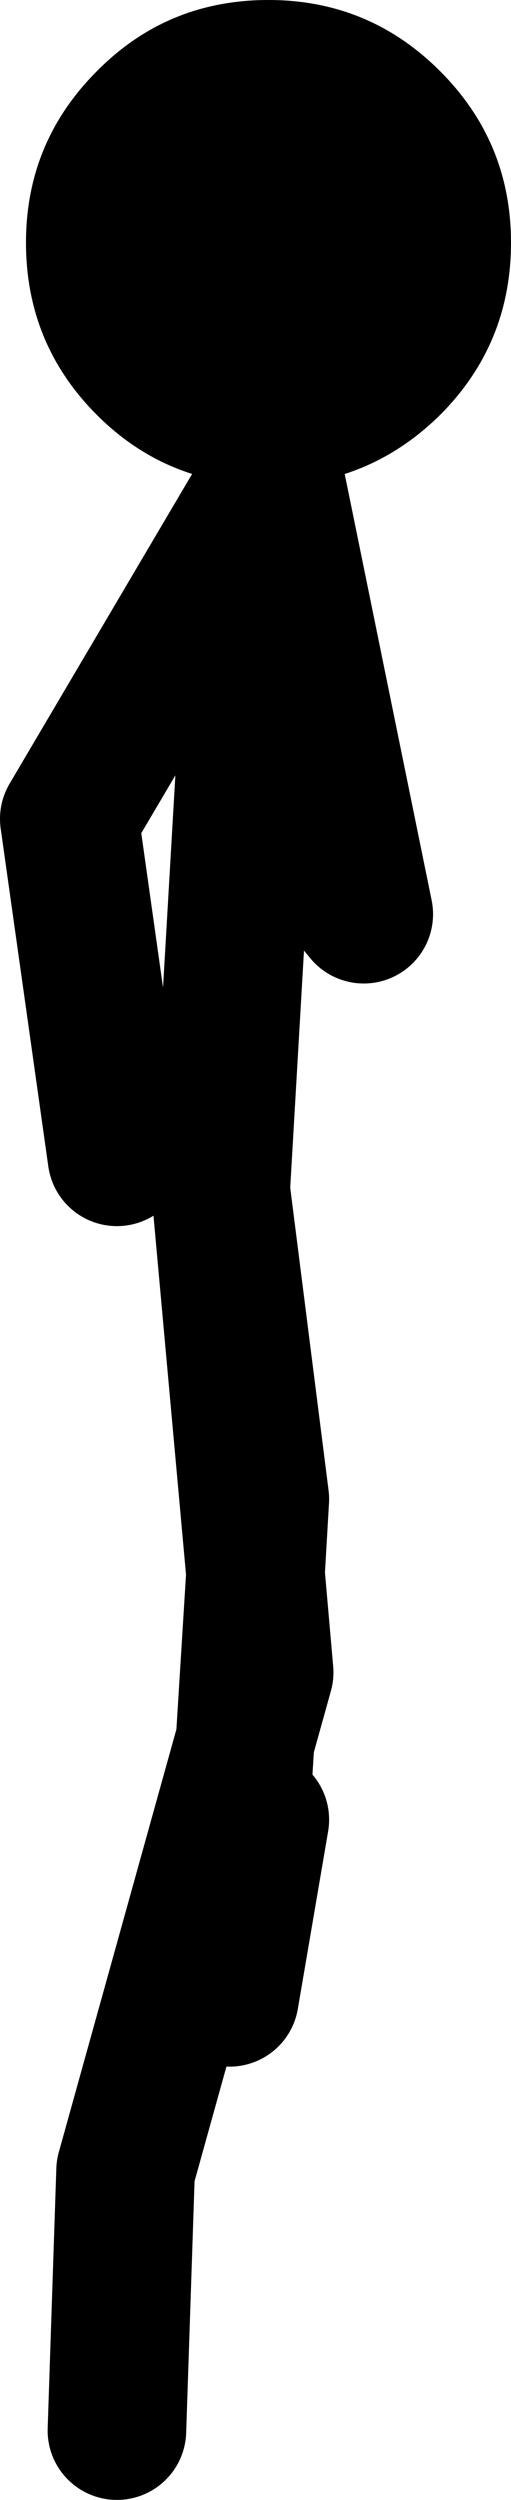
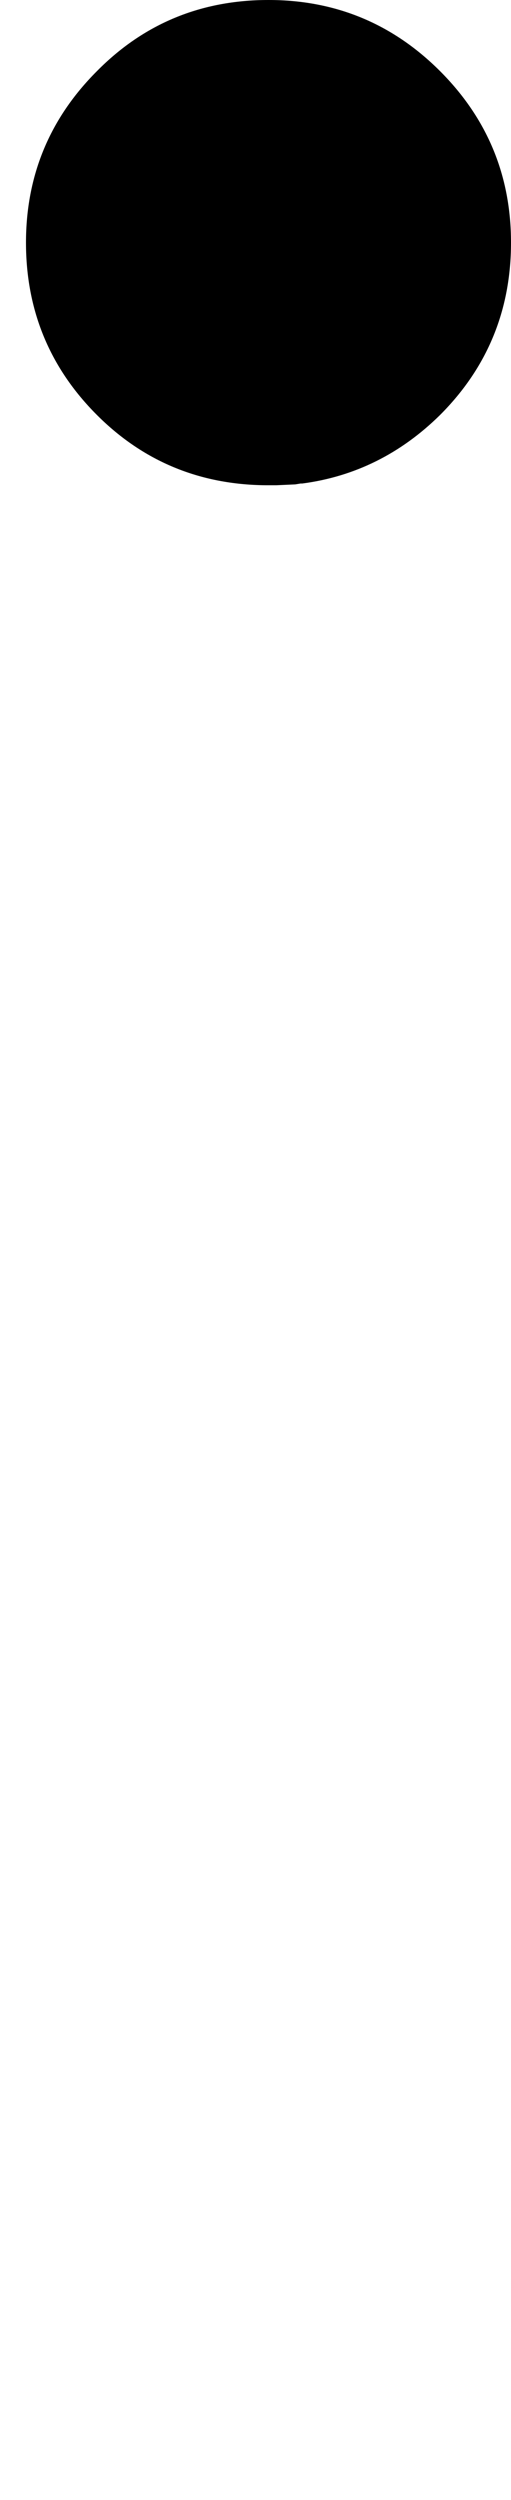
<svg xmlns="http://www.w3.org/2000/svg" height="144.25px" width="29.5px">
  <g transform="matrix(1.0, 0.0, 0.0, 1.0, 9.25, 140.25)">
    <path d="M6.1 -112.25 Q0.35 -112.3 -3.65 -116.3 -7.75 -120.4 -7.75 -126.25 -7.75 -132.05 -3.65 -136.15 0.4 -140.25 6.25 -140.25 12.05 -140.25 16.15 -136.15 20.25 -132.05 20.25 -126.25 20.25 -120.4 16.15 -116.3 12.75 -112.95 8.2 -112.35 L8.1 -112.35 7.8 -112.3 6.7 -112.25 6.4 -112.25 6.3 -112.25 6.25 -112.25 6.1 -112.25" fill="#000000" fill-rule="evenodd" stroke="none" />
-     <path d="M6.7 -112.25 L11.75 -87.5 4.9 -95.85 3.5 -71.75 M6.4 -112.25 L4.9 -95.85 M6.1 -112.25 L-5.25 -93.0 -2.5 -73.5 M-2.5 0.0 L-2.0 -15.0 4.9 -39.8 5.5 -49.45 3.5 -71.5 5.75 -53.75 5.5 -49.45 6.0 -43.75 4.9 -39.8 4.0 -25.0 5.75 -35.25" fill="none" stroke="#000000" stroke-linecap="round" stroke-linejoin="round" stroke-width="8.0" />
  </g>
</svg>